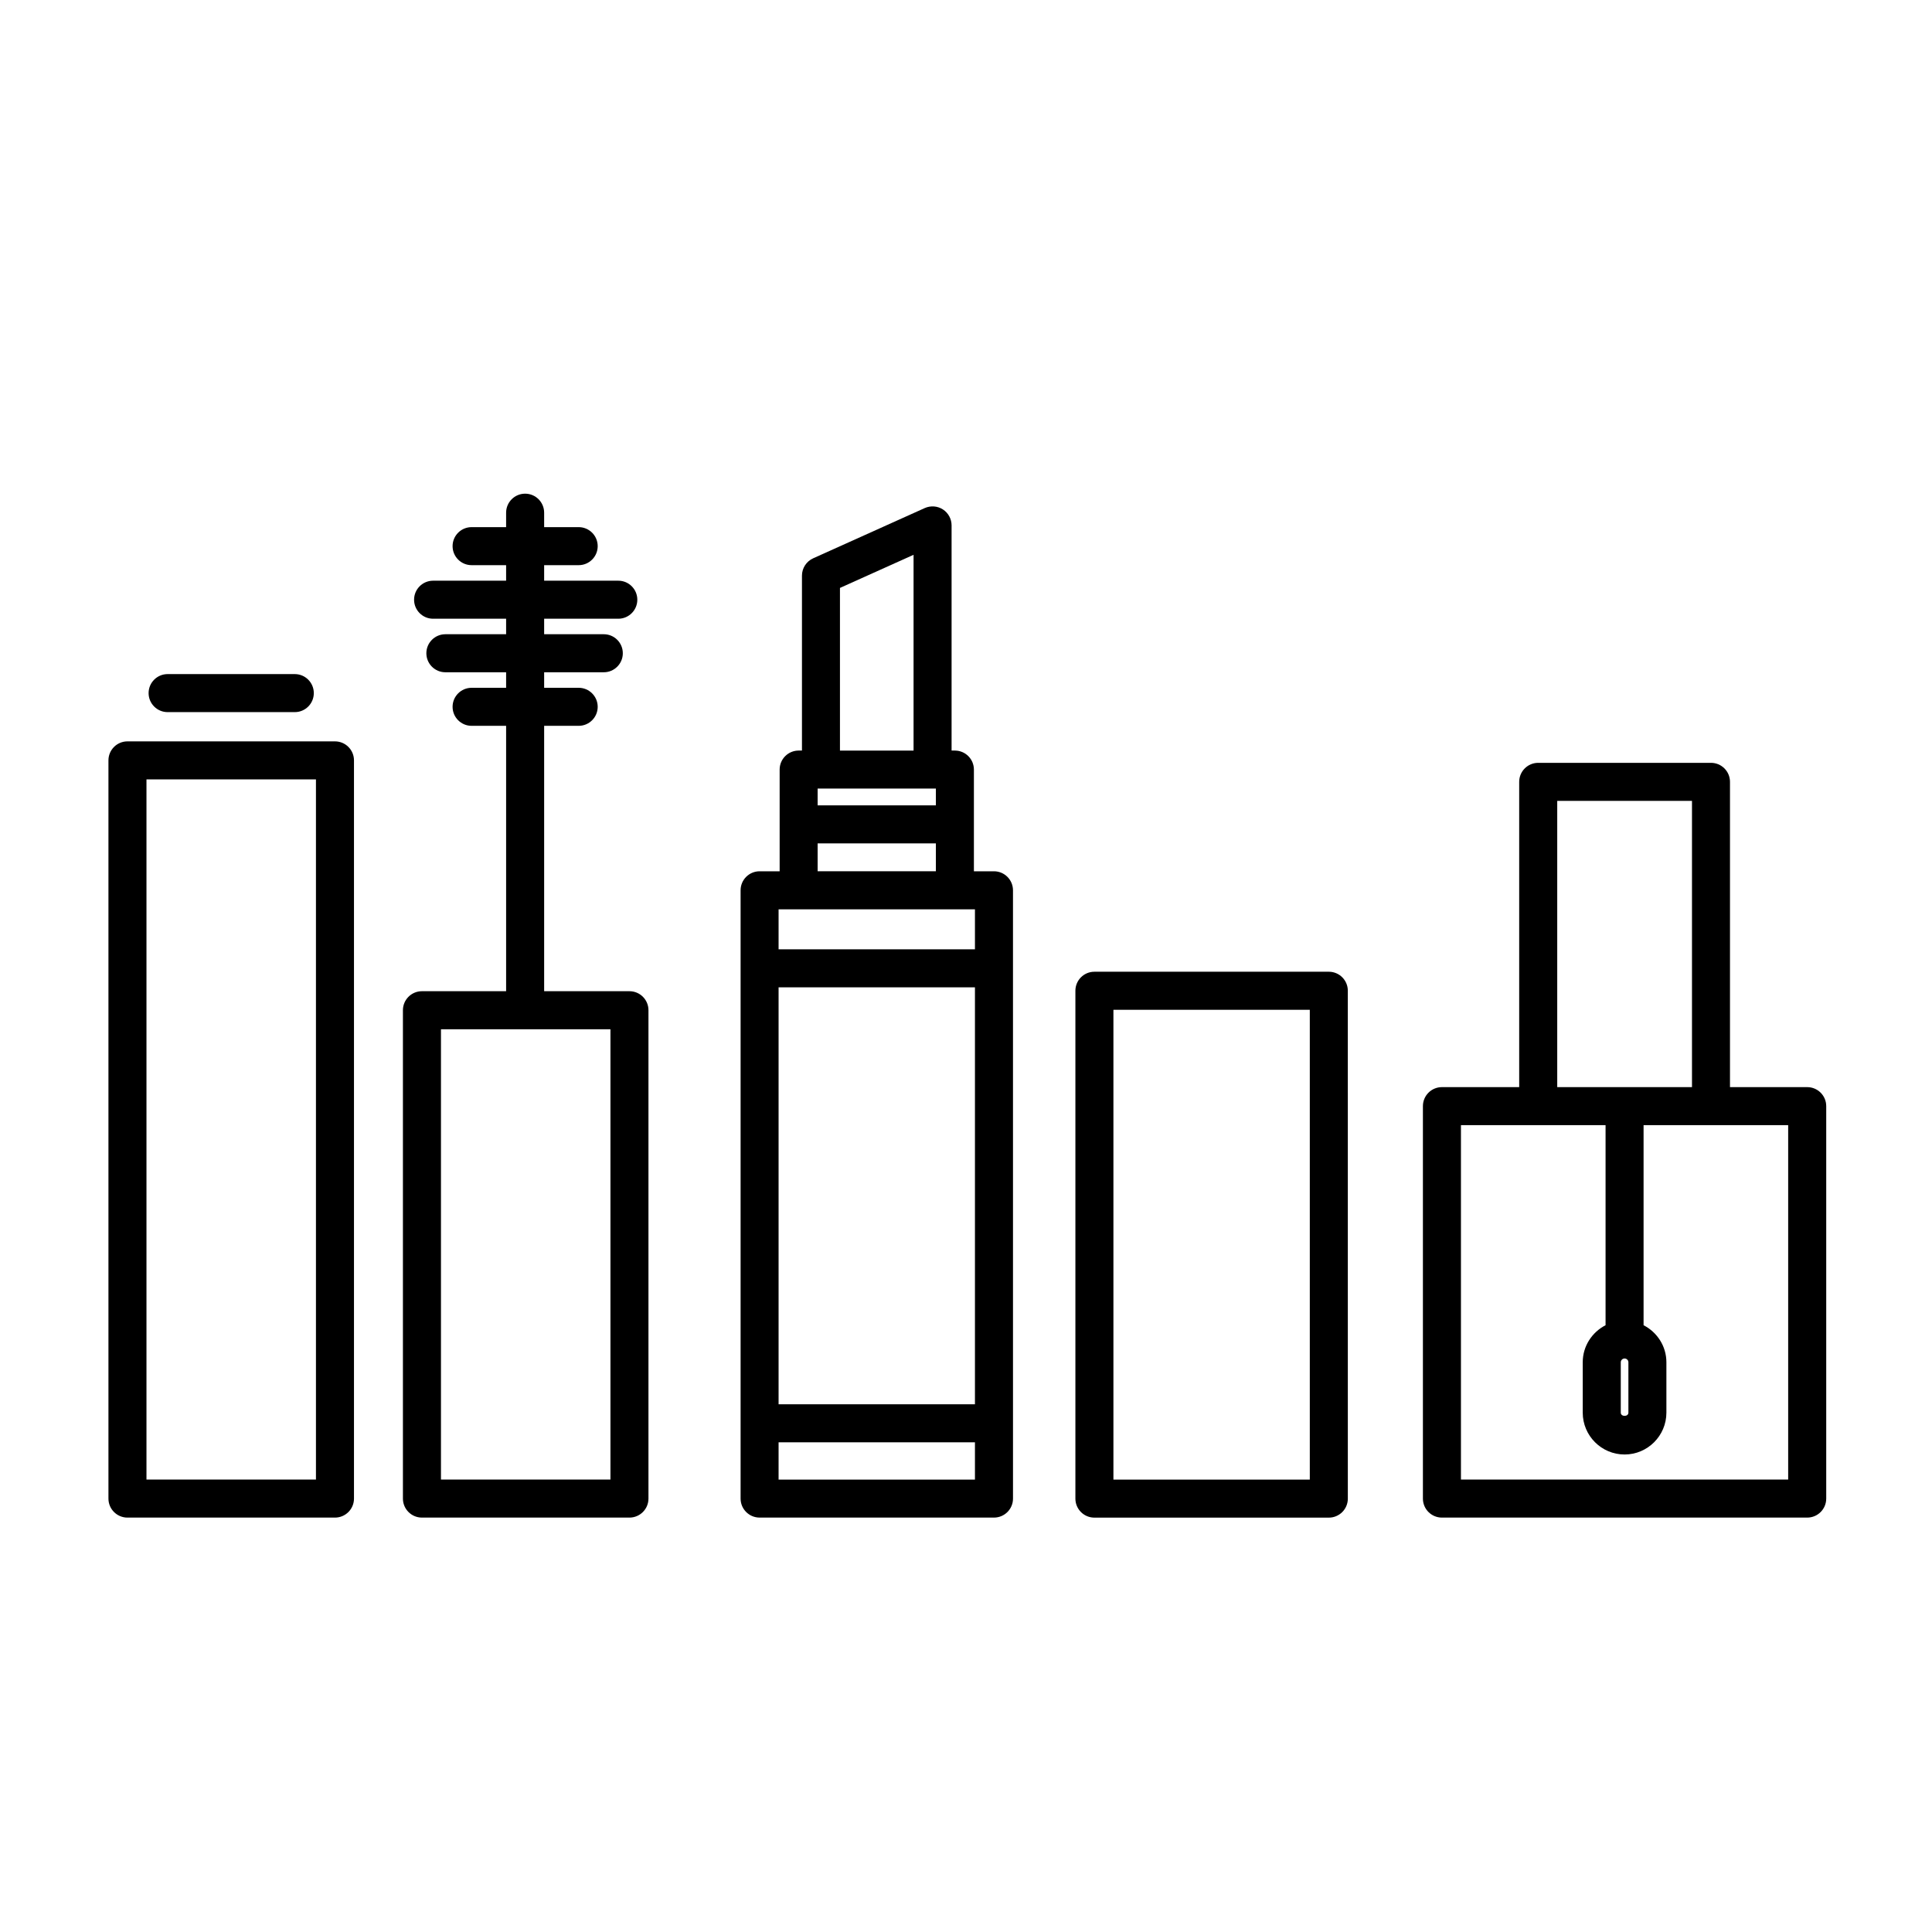
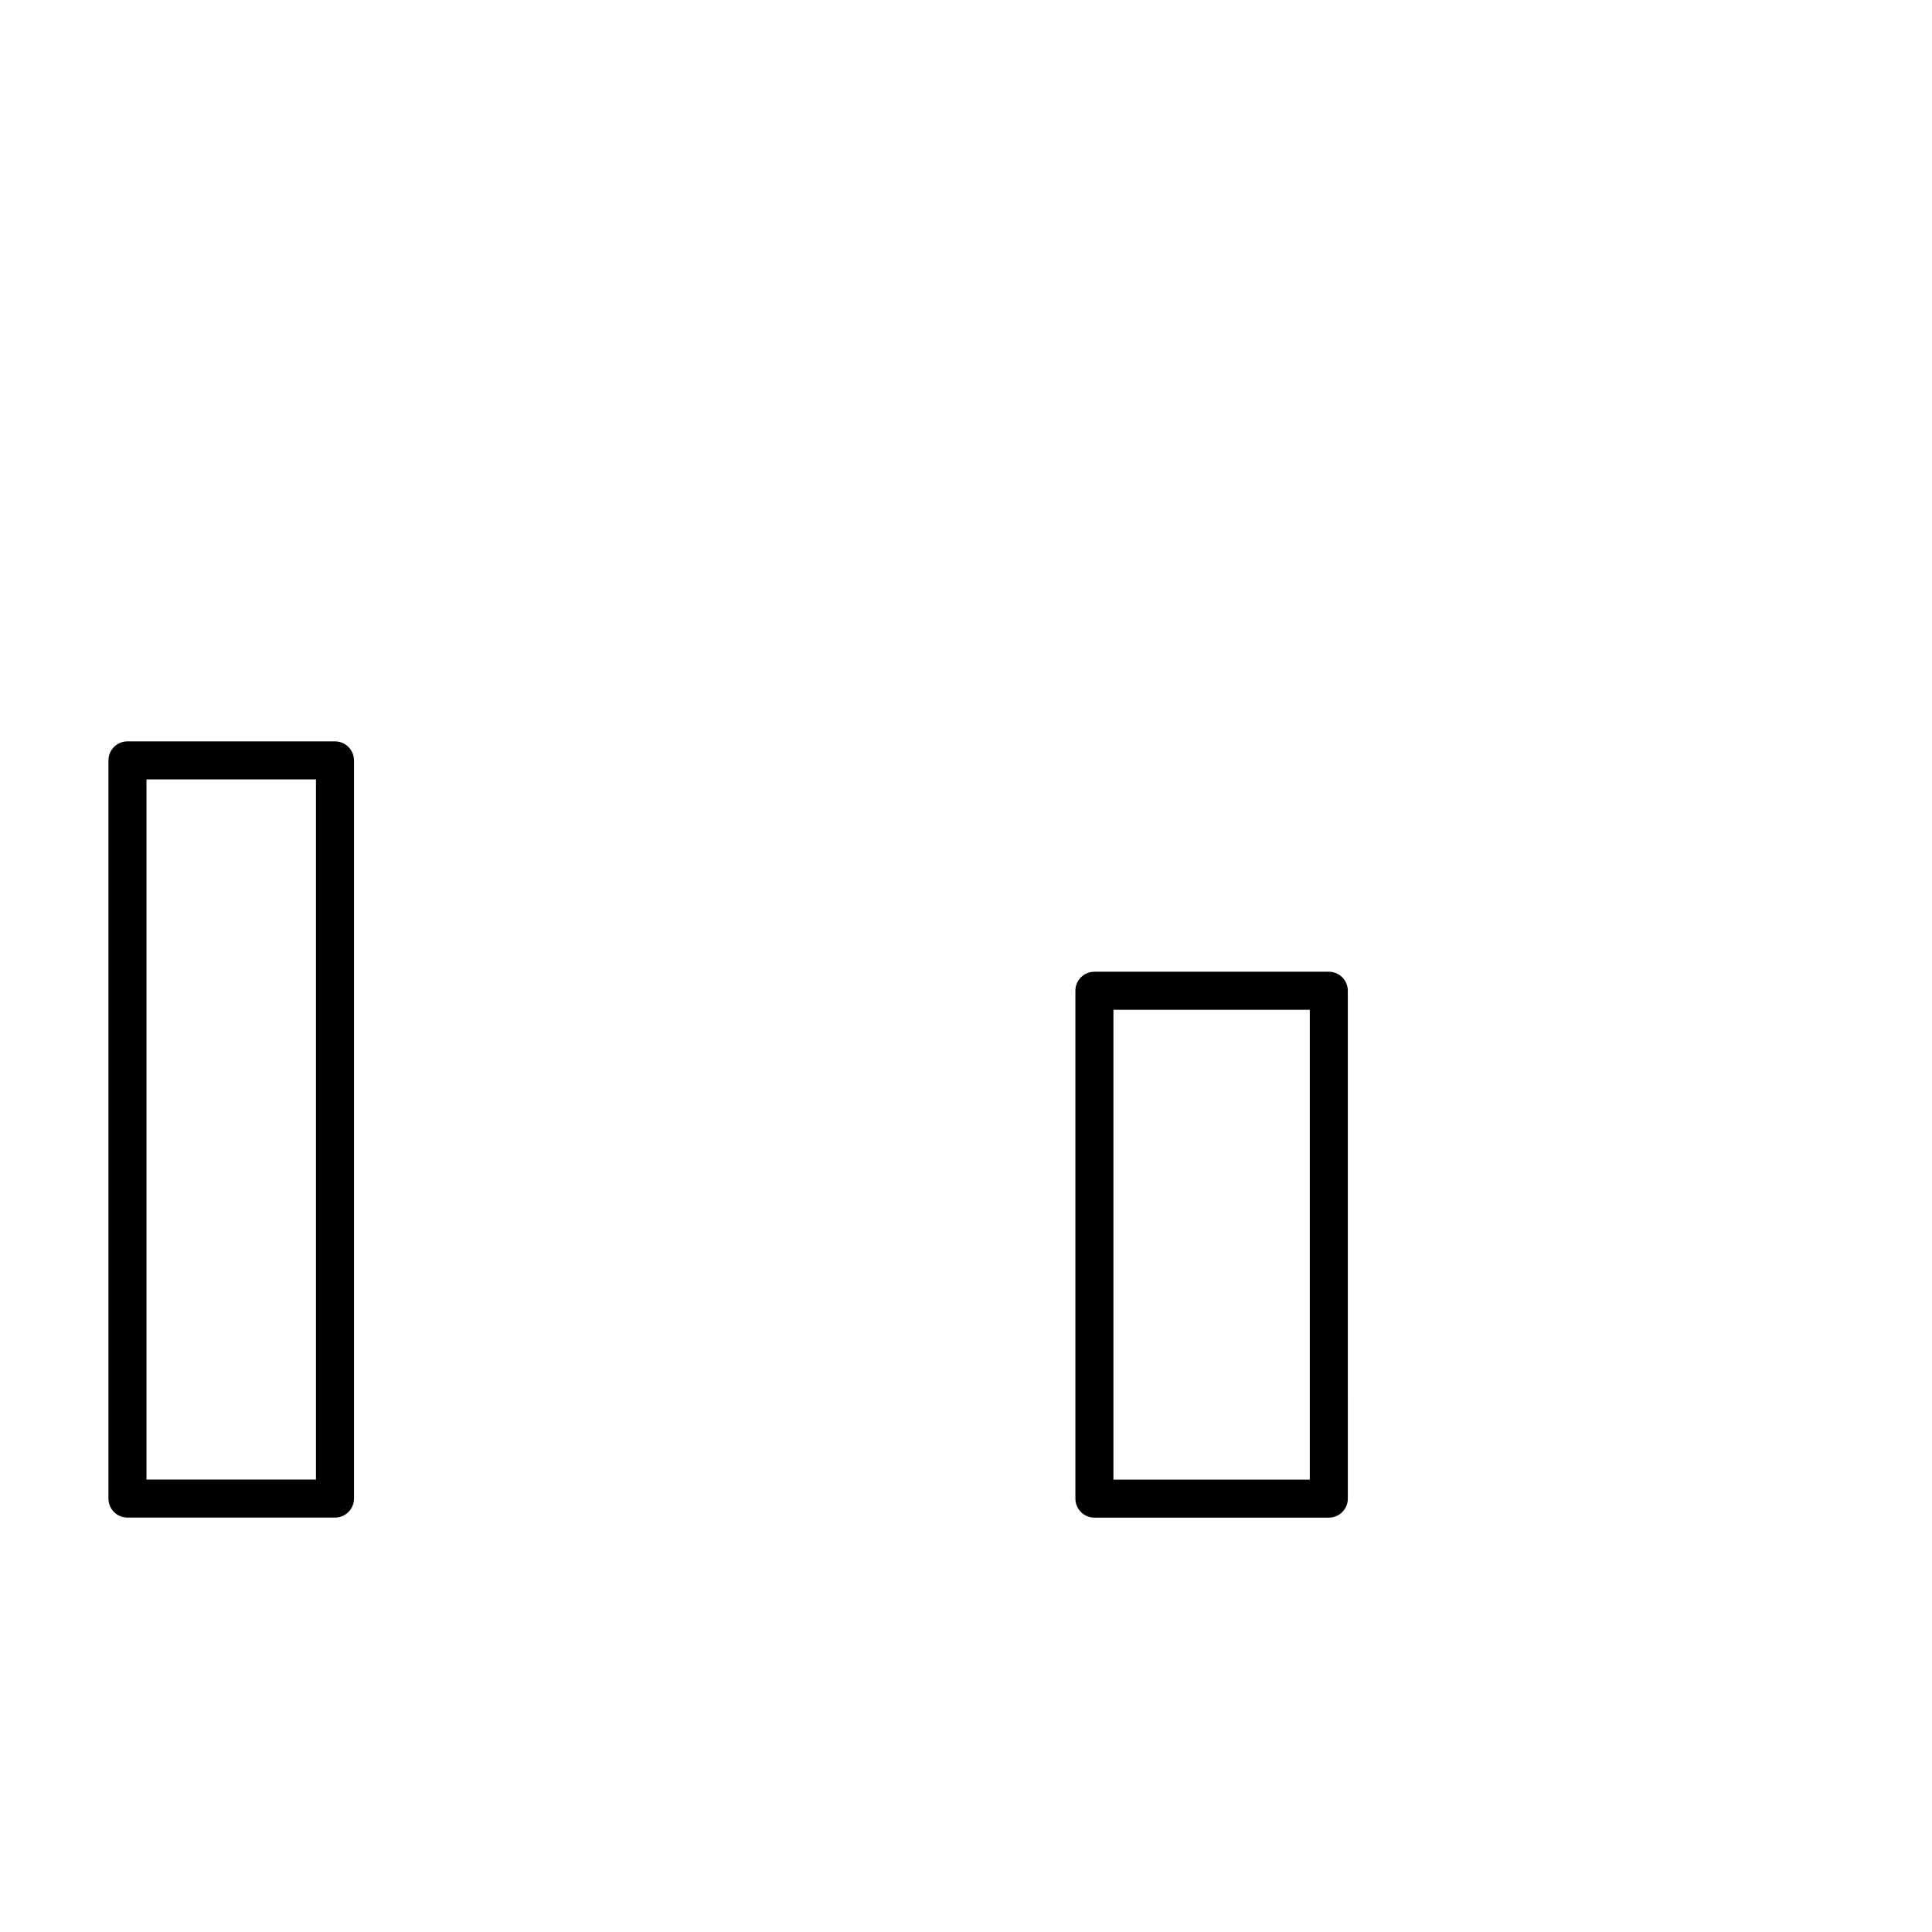
<svg xmlns="http://www.w3.org/2000/svg" fill="#000000" width="800px" height="800px" version="1.1" viewBox="144 144 512 512">
  <g>
    <path d="m232.77 340.47h-54.992c-2.781 0-5.039 2.258-5.039 5.039v195.63c0 2.785 2.258 5.039 5.039 5.039h54.992c2.781 0 5.039-2.254 5.039-5.039v-195.63c0-2.785-2.258-5.039-5.039-5.039zm-5.039 195.63h-44.914v-185.55h44.914z" />
-     <path d="m310.81 406.68h-22.605v-70.328h9.152c2.781 0 5.039-2.258 5.039-5.039s-2.258-5.039-5.039-5.039h-9.152v-4.117h15.809c2.781 0 5.039-2.258 5.039-5.039s-2.258-5.039-5.039-5.039h-15.809v-4.109h19.652c2.781 0 5.039-2.258 5.039-5.039s-2.258-5.039-5.039-5.039h-19.652v-4.117h9.152c2.781 0 5.039-2.258 5.039-5.039s-2.258-5.039-5.039-5.039h-9.152v-3.828c0-2.781-2.258-5.039-5.039-5.039s-5.039 2.258-5.039 5.039v3.828h-9.148c-2.781 0-5.039 2.258-5.039 5.039s2.258 5.039 5.039 5.039h9.148v4.117h-19.352c-2.781 0-5.039 2.258-5.039 5.039s2.258 5.039 5.039 5.039h19.352v4.109h-16.098c-2.781 0-5.039 2.258-5.039 5.039s2.258 5.039 5.039 5.039h16.098v4.117h-9.148c-2.781 0-5.039 2.258-5.039 5.039s2.258 5.039 5.039 5.039h9.148v70.328h-22.309c-2.781 0-5.039 2.254-5.039 5.039v129.42c0 2.785 2.258 5.039 5.039 5.039h54.992c2.781 0 5.039-2.254 5.039-5.039v-129.42c0-2.785-2.25-5.039-5.039-5.039zm-5.035 129.42h-44.914v-119.34h44.914z" />
-     <path d="m188.42 332.72h33.703c2.781 0 5.039-2.258 5.039-5.039s-2.258-5.039-5.039-5.039h-33.703c-2.781 0-5.039 2.258-5.039 5.039s2.258 5.039 5.039 5.039z" />
-     <path d="m407.41 374.9h-5.316v-26.953c0-2.781-2.258-5.039-5.039-5.039h-0.875v-59.672c0-1.707-0.867-3.305-2.301-4.231-1.438-0.926-3.238-1.055-4.805-0.363l-29.578 13.316c-1.805 0.816-2.969 2.613-2.969 4.594v46.355h-0.875c-2.781 0-5.039 2.258-5.039 5.039v26.953h-5.309c-2.781 0-5.039 2.258-5.039 5.039v161.2c0 2.785 2.258 5.039 5.039 5.039h62.113c2.785 0 5.039-2.254 5.039-5.039l-0.004-161.2c-0.004-2.785-2.262-5.039-5.043-5.039zm-40.812-75.094 19.504-8.777v51.879h-19.504zm-5.918 53.172h31.336v4.445h-31.336zm0 14.52h31.336v7.394h-31.336zm41.691 168.61h-52.039v-9.883h52.039zm0-19.961h-52.039v-110.5h52.039zm0-120.57h-52.039v-10.594h52.039z" />
    <path d="m496.15 401.52h-62.121c-2.785 0-5.039 2.254-5.039 5.039v134.59c0 2.785 2.254 5.039 5.039 5.039h62.121c2.785 0 5.039-2.254 5.039-5.039l-0.004-134.59c0-2.789-2.25-5.039-5.035-5.039zm-5.039 134.59h-52.043v-124.51h52.043z" />
-     <path d="m622.93 432.1h-20.465v-80.902c0-2.781-2.254-5.039-5.039-5.039h-45.785c-2.785 0-5.039 2.258-5.039 5.039v80.902h-20.477c-2.785 0-5.039 2.254-5.039 5.039v104c0 2.785 2.254 5.039 5.039 5.039h96.805c2.785 0 5.039-2.254 5.039-5.039v-104c0-2.789-2.254-5.039-5.039-5.039zm-66.246-75.863h35.711v75.863h-35.711zm18.859 148.79v13.348c0 1.129-2.019 1.117-2.019 0v-13.348c0-0.559 0.453-1.012 1.012-1.012 0.555 0 1.008 0.449 1.008 1.012zm42.348 31.074h-86.723v-93.926h38.324v53.02c-3.578 1.844-6.051 5.535-6.051 9.824v13.348c0 6.117 4.973 11.09 11.09 11.09 6.109 0 11.082-4.973 11.082-11.09v-13.348c0-4.293-2.473-7.981-6.047-9.82v-53.023h38.32v93.926z" />
  </g>
</svg>